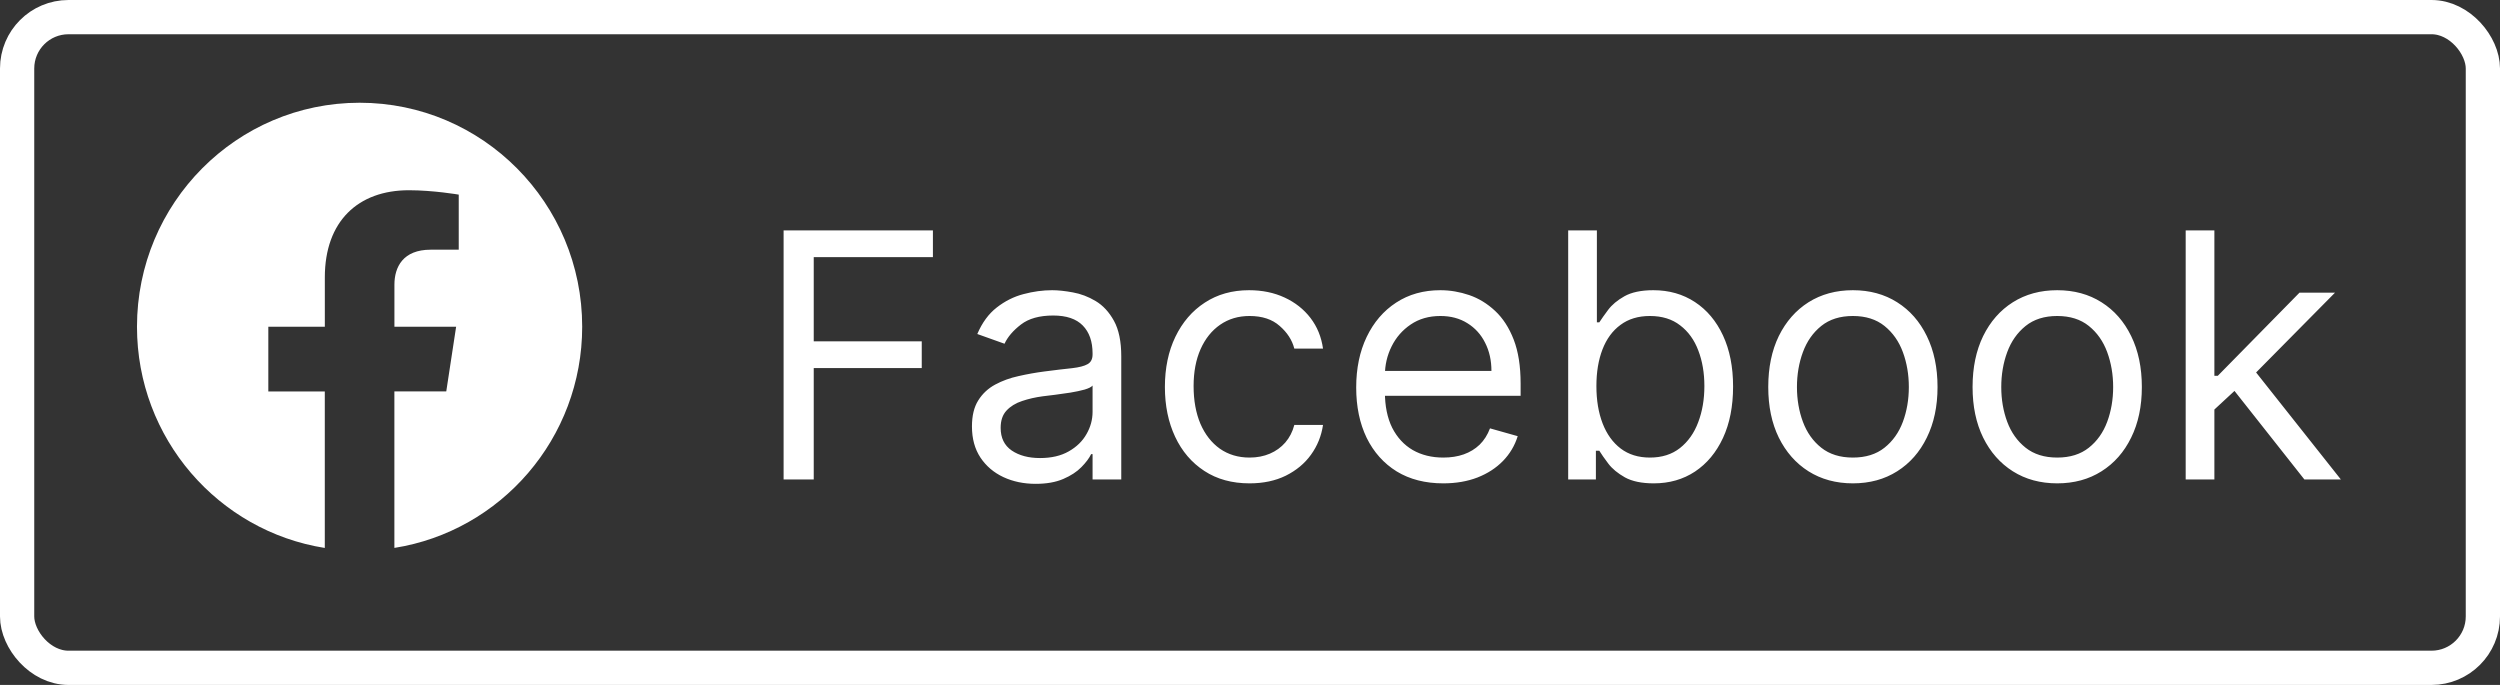
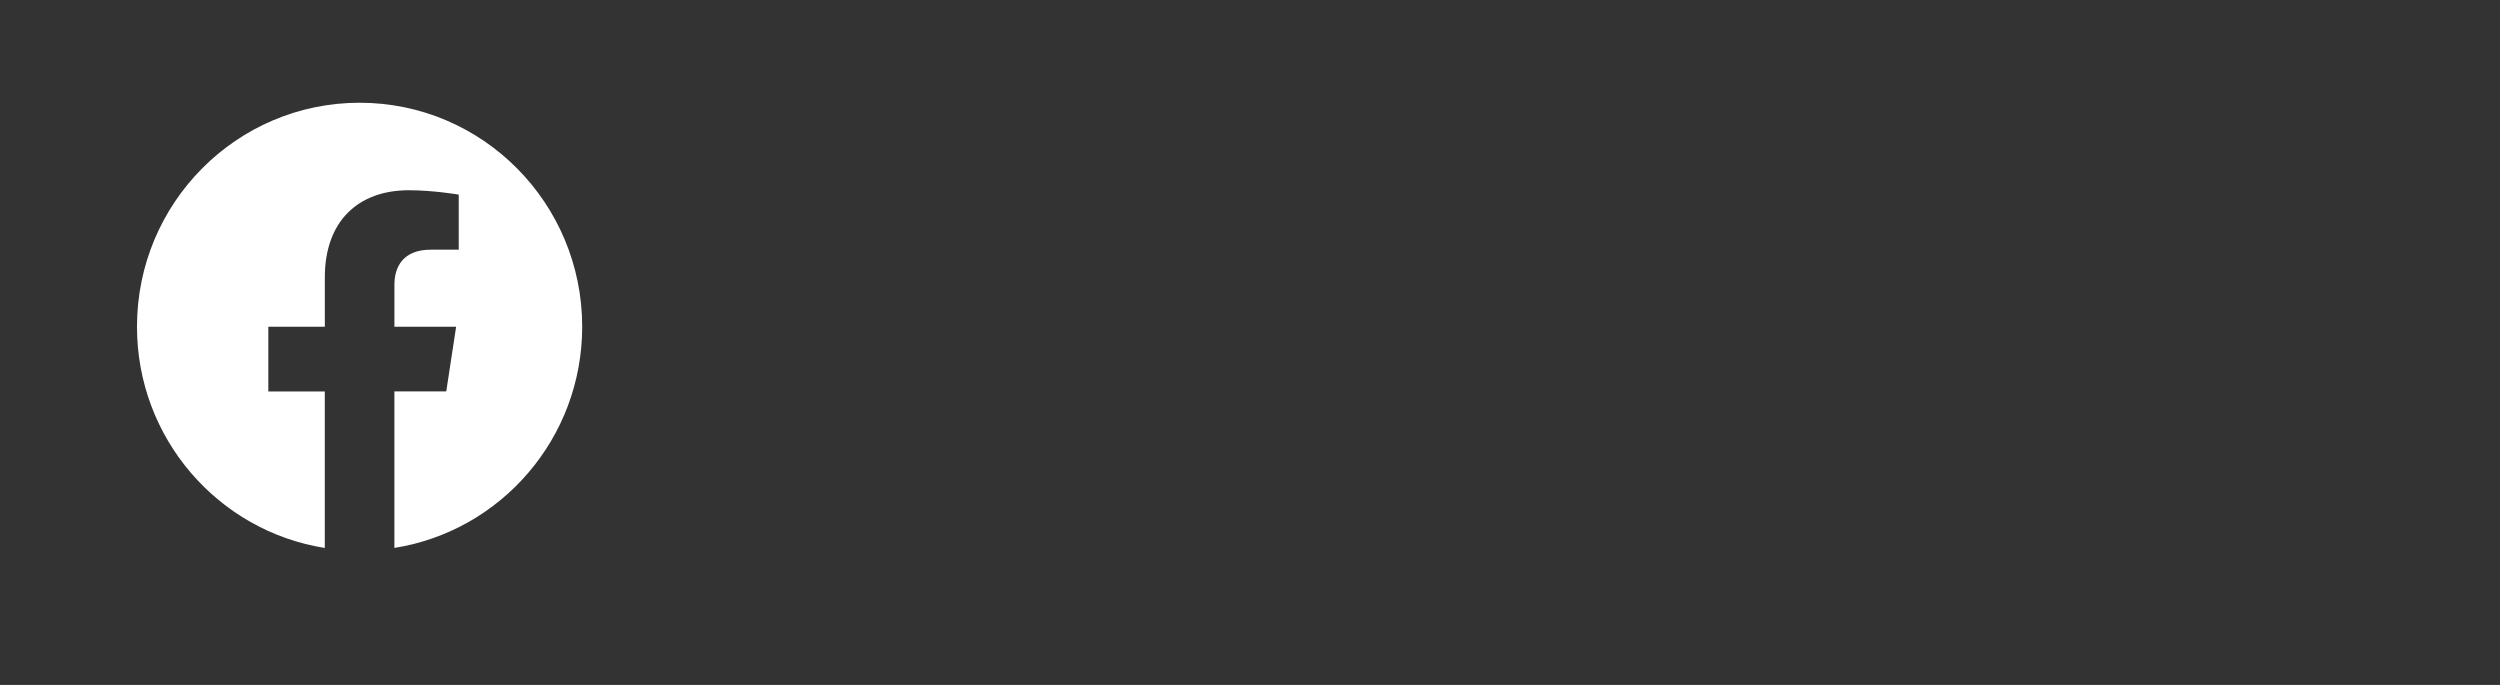
<svg xmlns="http://www.w3.org/2000/svg" width="73" height="20" viewBox="0 0 73 20" fill="none">
  <rect x="0" y="0" width="73" height="20" fill="#333333" stroke="none" />
-   <path d="M22.881 14V6.727H27.241V7.509H23.761V9.966H26.915V10.747H23.761V14H22.881ZM30.241 14.128C29.896 14.128 29.582 14.063 29.3 13.932C29.018 13.8 28.795 13.609 28.629 13.361C28.463 13.11 28.381 12.807 28.381 12.452C28.381 12.139 28.442 11.886 28.565 11.692C28.688 11.495 28.853 11.341 29.059 11.23C29.265 11.119 29.492 11.036 29.741 10.982C29.991 10.925 30.244 10.88 30.497 10.847C30.828 10.804 31.097 10.772 31.303 10.751C31.511 10.727 31.663 10.688 31.758 10.633C31.855 10.579 31.903 10.484 31.903 10.349V10.321C31.903 9.971 31.807 9.698 31.616 9.504C31.426 9.31 31.139 9.213 30.753 9.213C30.353 9.213 30.039 9.301 29.812 9.476C29.584 9.651 29.424 9.838 29.332 10.037L28.537 9.753C28.679 9.421 28.868 9.163 29.105 8.979C29.344 8.792 29.605 8.661 29.886 8.588C30.17 8.512 30.45 8.474 30.724 8.474C30.899 8.474 31.101 8.496 31.328 8.538C31.558 8.579 31.779 8.663 31.992 8.79C32.207 8.918 32.386 9.111 32.528 9.369C32.67 9.627 32.741 9.973 32.741 10.406V14H31.903V13.261H31.861C31.804 13.38 31.709 13.506 31.576 13.641C31.444 13.776 31.268 13.891 31.047 13.986C30.827 14.081 30.558 14.128 30.241 14.128ZM30.369 13.375C30.701 13.375 30.98 13.31 31.207 13.18C31.437 13.05 31.61 12.881 31.726 12.675C31.844 12.47 31.903 12.253 31.903 12.026V11.258C31.868 11.301 31.79 11.34 31.669 11.376C31.55 11.409 31.413 11.438 31.257 11.464C31.103 11.488 30.953 11.509 30.806 11.528C30.662 11.545 30.544 11.559 30.454 11.571C30.237 11.599 30.033 11.646 29.844 11.71C29.657 11.771 29.505 11.865 29.389 11.99C29.275 12.113 29.219 12.281 29.219 12.494C29.219 12.786 29.326 13.006 29.542 13.155C29.759 13.302 30.035 13.375 30.369 13.375ZM36.487 14.114C35.975 14.114 35.535 13.993 35.166 13.751C34.797 13.51 34.512 13.177 34.314 12.754C34.115 12.33 34.015 11.846 34.015 11.301C34.015 10.747 34.117 10.258 34.321 9.835C34.527 9.408 34.813 9.076 35.18 8.837C35.549 8.595 35.98 8.474 36.473 8.474C36.856 8.474 37.202 8.545 37.51 8.688C37.817 8.83 38.069 9.028 38.266 9.284C38.462 9.54 38.584 9.838 38.632 10.179H37.794C37.73 9.93 37.588 9.71 37.367 9.518C37.15 9.324 36.856 9.227 36.487 9.227C36.16 9.227 35.874 9.312 35.627 9.483C35.384 9.651 35.193 9.889 35.056 10.197C34.921 10.502 34.853 10.861 34.853 11.273C34.853 11.694 34.92 12.061 35.052 12.374C35.187 12.686 35.377 12.929 35.62 13.102C35.867 13.274 36.155 13.361 36.487 13.361C36.705 13.361 36.902 13.323 37.08 13.247C37.258 13.171 37.408 13.062 37.531 12.921C37.654 12.778 37.742 12.608 37.794 12.409H38.632C38.584 12.731 38.467 13.021 38.28 13.279C38.096 13.535 37.85 13.738 37.545 13.89C37.242 14.039 36.889 14.114 36.487 14.114ZM42.144 14.114C41.618 14.114 41.165 13.998 40.784 13.766C40.405 13.531 40.113 13.204 39.907 12.786C39.703 12.364 39.601 11.874 39.601 11.315C39.601 10.757 39.703 10.264 39.907 9.838C40.113 9.41 40.399 9.076 40.766 8.837C41.135 8.595 41.566 8.474 42.059 8.474C42.343 8.474 42.623 8.522 42.9 8.616C43.177 8.711 43.429 8.865 43.657 9.078C43.884 9.289 44.065 9.568 44.2 9.916C44.335 10.264 44.402 10.693 44.402 11.202V11.557H40.198V10.832H43.55C43.55 10.525 43.489 10.25 43.365 10.008C43.245 9.767 43.072 9.576 42.847 9.437C42.624 9.297 42.362 9.227 42.059 9.227C41.725 9.227 41.436 9.31 41.192 9.476C40.951 9.639 40.765 9.852 40.635 10.115C40.504 10.378 40.439 10.66 40.439 10.96V11.443C40.439 11.855 40.51 12.204 40.652 12.491C40.797 12.775 40.997 12.992 41.252 13.141C41.508 13.287 41.805 13.361 42.144 13.361C42.364 13.361 42.563 13.33 42.74 13.268C42.92 13.204 43.075 13.11 43.206 12.984C43.336 12.857 43.436 12.698 43.508 12.508L44.317 12.736C44.232 13.01 44.089 13.252 43.887 13.46C43.686 13.666 43.438 13.827 43.142 13.943C42.846 14.057 42.513 14.114 42.144 14.114ZM45.791 14V6.727H46.629V9.412H46.7C46.761 9.317 46.847 9.197 46.956 9.05C47.067 8.901 47.225 8.768 47.431 8.652C47.64 8.534 47.922 8.474 48.277 8.474C48.736 8.474 49.141 8.589 49.491 8.819C49.842 9.049 50.115 9.374 50.311 9.795C50.508 10.217 50.606 10.714 50.606 11.287C50.606 11.865 50.508 12.365 50.311 12.789C50.115 13.21 49.843 13.537 49.495 13.769C49.147 13.999 48.745 14.114 48.291 14.114C47.941 14.114 47.66 14.056 47.449 13.94C47.239 13.821 47.076 13.688 46.963 13.538C46.849 13.387 46.761 13.261 46.7 13.162H46.6V14H45.791ZM46.615 11.273C46.615 11.685 46.675 12.048 46.796 12.363C46.916 12.675 47.093 12.921 47.325 13.098C47.557 13.273 47.841 13.361 48.177 13.361C48.528 13.361 48.82 13.268 49.054 13.084C49.291 12.897 49.469 12.646 49.587 12.331C49.708 12.014 49.768 11.661 49.768 11.273C49.768 10.889 49.709 10.544 49.591 10.236C49.475 9.926 49.298 9.681 49.061 9.501C48.827 9.318 48.532 9.227 48.177 9.227C47.836 9.227 47.55 9.314 47.318 9.487C47.086 9.657 46.911 9.896 46.792 10.204C46.674 10.509 46.615 10.866 46.615 11.273ZM54.104 14.114C53.612 14.114 53.18 13.996 52.808 13.762C52.439 13.528 52.15 13.2 51.941 12.778C51.735 12.357 51.633 11.865 51.633 11.301C51.633 10.733 51.735 10.237 51.941 9.813C52.15 9.389 52.439 9.06 52.808 8.826C53.18 8.592 53.612 8.474 54.104 8.474C54.596 8.474 55.027 8.592 55.397 8.826C55.768 9.06 56.057 9.389 56.263 9.813C56.471 10.237 56.576 10.733 56.576 11.301C56.576 11.865 56.471 12.357 56.263 12.778C56.057 13.2 55.768 13.528 55.397 13.762C55.027 13.996 54.596 14.114 54.104 14.114ZM54.104 13.361C54.478 13.361 54.786 13.265 55.027 13.073C55.269 12.881 55.448 12.629 55.564 12.317C55.68 12.004 55.738 11.666 55.738 11.301C55.738 10.937 55.68 10.597 55.564 10.282C55.448 9.967 55.269 9.713 55.027 9.518C54.786 9.324 54.478 9.227 54.104 9.227C53.73 9.227 53.422 9.324 53.181 9.518C52.939 9.713 52.761 9.967 52.645 10.282C52.529 10.597 52.471 10.937 52.471 11.301C52.471 11.666 52.529 12.004 52.645 12.317C52.761 12.629 52.939 12.881 53.181 13.073C53.422 13.265 53.73 13.361 54.104 13.361ZM60.071 14.114C59.578 14.114 59.146 13.996 58.775 13.762C58.405 13.528 58.117 13.2 57.908 12.778C57.702 12.357 57.599 11.865 57.599 11.301C57.599 10.733 57.702 10.237 57.908 9.813C58.117 9.389 58.405 9.06 58.775 8.826C59.146 8.592 59.578 8.474 60.071 8.474C60.563 8.474 60.994 8.592 61.364 8.826C61.735 9.06 62.024 9.389 62.23 9.813C62.438 10.237 62.542 10.733 62.542 11.301C62.542 11.865 62.438 12.357 62.23 12.778C62.024 13.2 61.735 13.528 61.364 13.762C60.994 13.996 60.563 14.114 60.071 14.114ZM60.071 13.361C60.445 13.361 60.753 13.265 60.994 13.073C61.236 12.881 61.414 12.629 61.53 12.317C61.646 12.004 61.704 11.666 61.704 11.301C61.704 10.937 61.646 10.597 61.53 10.282C61.414 9.967 61.236 9.713 60.994 9.518C60.753 9.324 60.445 9.227 60.071 9.227C59.697 9.227 59.389 9.324 59.148 9.518C58.906 9.713 58.727 9.967 58.611 10.282C58.495 10.597 58.437 10.937 58.437 11.301C58.437 11.666 58.495 12.004 58.611 12.317C58.727 12.629 58.906 12.881 59.148 13.073C59.389 13.265 59.697 13.361 60.071 13.361ZM64.603 12.011L64.589 10.974H64.759L67.146 8.545H68.183L65.64 11.117H65.569L64.603 12.011ZM63.822 14V6.727H64.66V14H63.822ZM67.288 14L65.157 11.301L65.754 10.719L68.353 14H67.288Z" fill="white" />
  <path d="M17 9.54C17 5.928 14.09 3 10.501 3C6.91 3.001 4 5.928 4 9.541C4 12.804 6.377 15.509 9.484 16V11.43H7.835V9.541H9.485V8.099C9.485 6.46 10.456 5.555 11.94 5.555C12.652 5.555 13.395 5.683 13.395 5.683V7.291H12.576C11.769 7.291 11.517 7.796 11.517 8.313V9.54H13.319L13.031 11.429H11.516V15.999C14.623 15.508 17 12.803 17 9.54Z" fill="white" />
-   <rect x="0.5" y="0.5" width="72" height="19" rx="1.5" stroke="white" />
</svg>